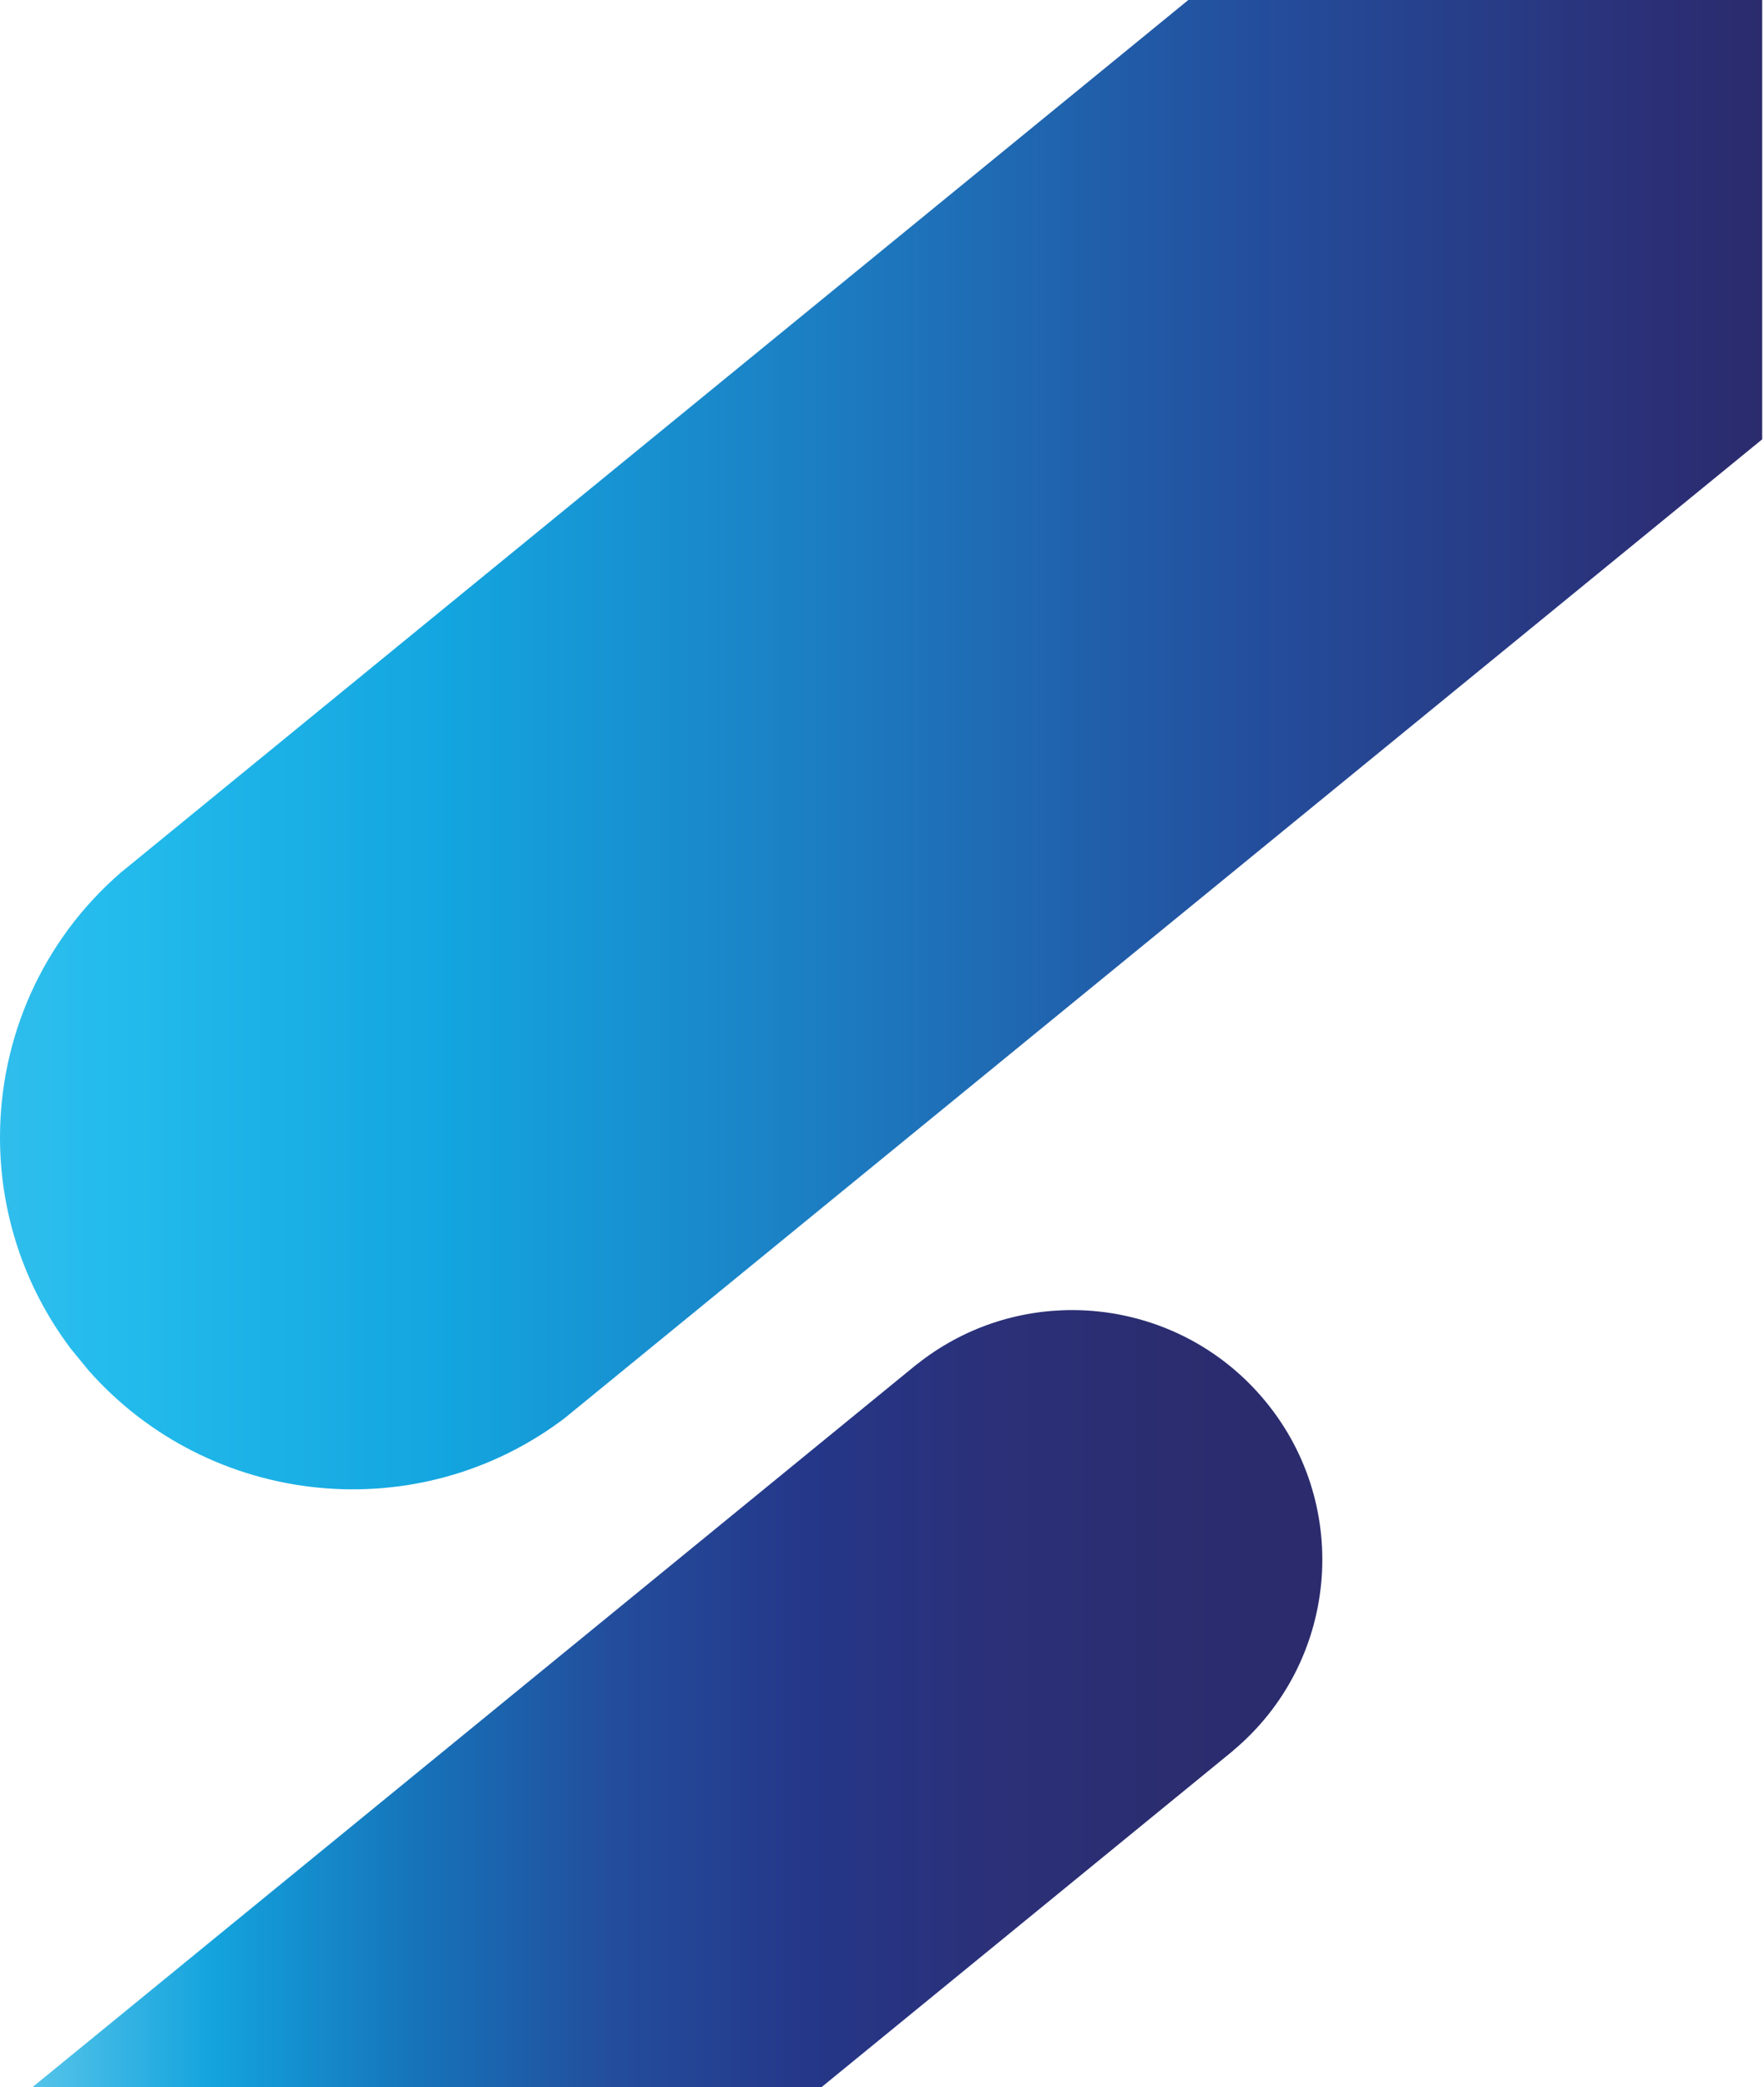
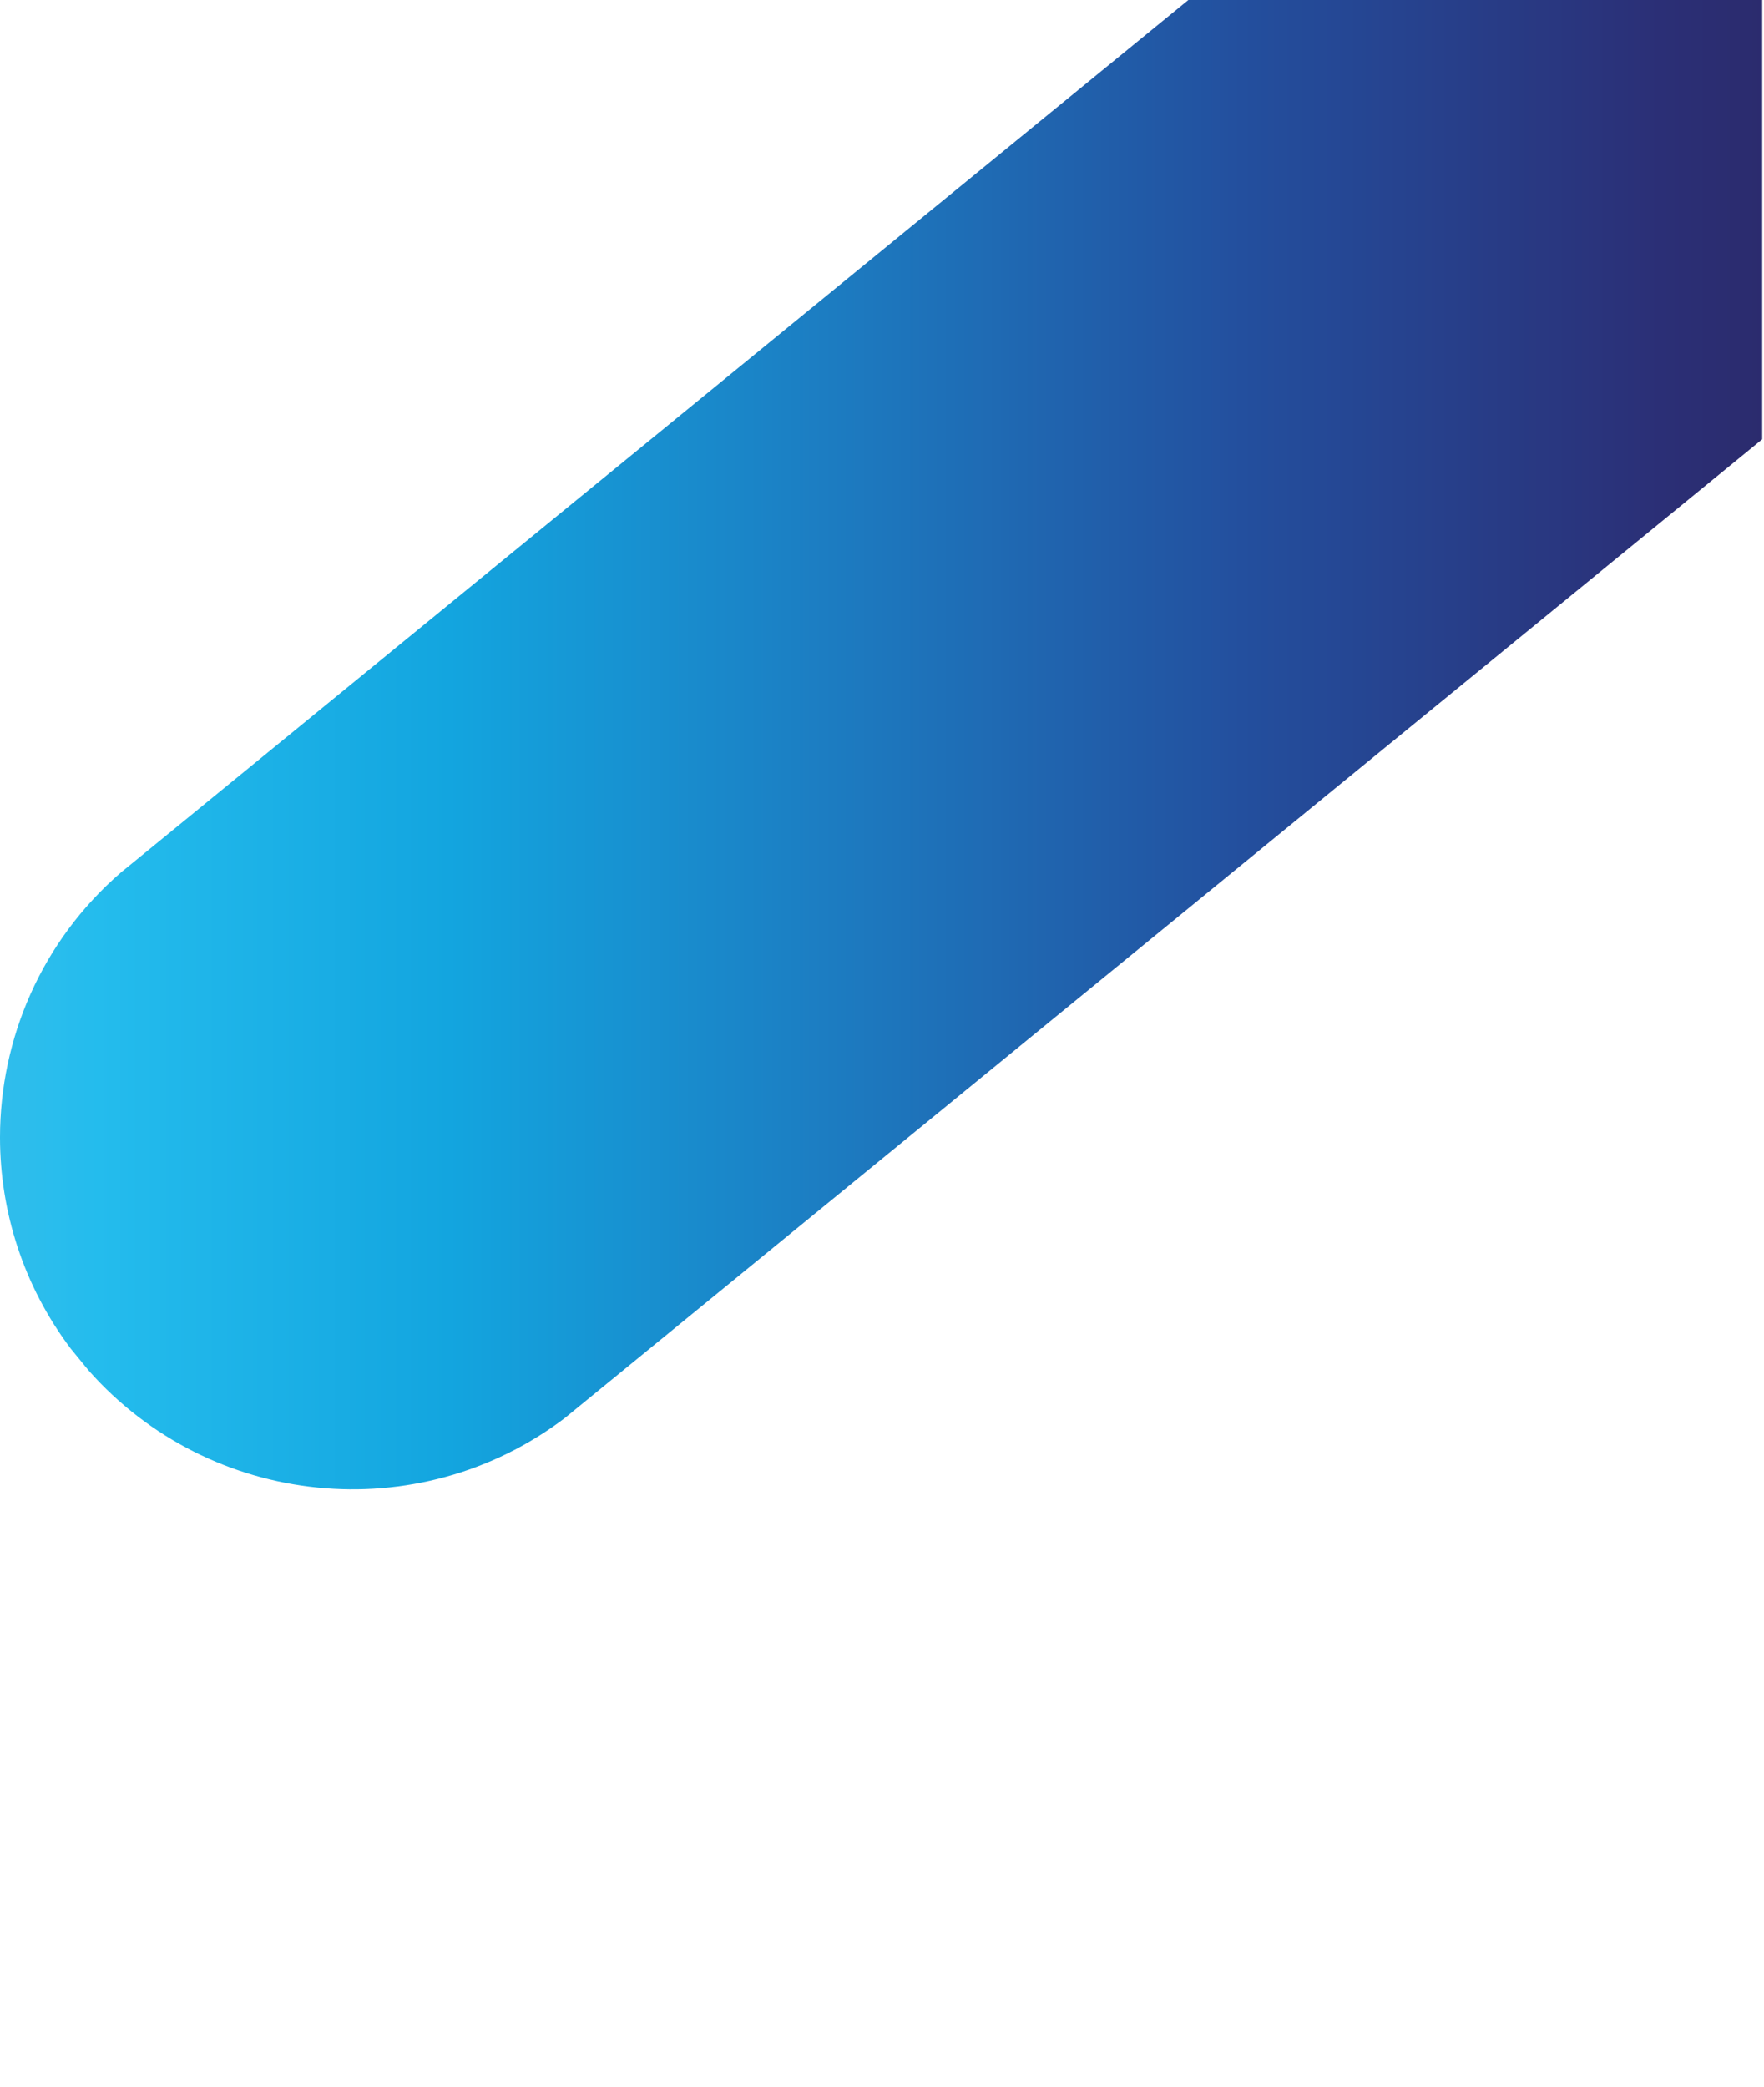
<svg xmlns="http://www.w3.org/2000/svg" xmlns:ns1="http://www.serif.com/" width="100%" height="100%" viewBox="0 0 913 1080" version="1.1" xml:space="preserve" style="fill-rule:evenodd;clip-rule:evenodd;stroke-linejoin:round;stroke-miterlimit:2;">
  <g id="Calque-1" ns1:id="Calque 1">
    <path d="M615.046,0l-552.5,451.49c-41.174,35.641 -62.506,86.031 -62.546,136.9l0,0.349c0.042,38.108 12.033,76.464 36.585,109.062l9.281,11.349c63.06,71.23 170.55,82.061 246.299,24.731l619.9,-506.56l0,-227.321l-297.019,0Z" style="fill:url(#_Linear1);fill-rule:nonzero;" />
-     <path d="M474.786,705.78l-0.031,-0.04l-457.98,374.26l408.39,0l213.111,-174.15l-0.04,-0.031c54.146,-45.299 61.732,-125.746 17.01,-180.37c-25.594,-31.318 -62.831,-47.555 -100.35,-47.556c-28.141,-0.001 -56.439,9.132 -80.11,27.887Z" style="fill:url(#_Linear2);fill-rule:nonzero;" />
  </g>
  <defs>
    <linearGradient id="_Linear1" x1="0" y1="0" x2="1" y2="0" gradientUnits="userSpaceOnUse" gradientTransform="matrix(1129.14,0,0,-954.058,-217.072,385.322)">
      <stop offset="0" style="stop-color:#54c3e9;stop-opacity:1" />
      <stop offset="0.1" style="stop-color:#4ac1ea;stop-opacity:1" />
      <stop offset="0.24" style="stop-color:#24bced;stop-opacity:1" />
      <stop offset="0.4" style="stop-color:#13a5df;stop-opacity:1" />
      <stop offset="0.57" style="stop-color:#1c7dc2;stop-opacity:1" />
      <stop offset="0.76" style="stop-color:#234f9e;stop-opacity:1" />
      <stop offset="0.95" style="stop-color:#2b2f76;stop-opacity:1" />
      <stop offset="1" style="stop-color:#2b2b6d;stop-opacity:1" />
    </linearGradient>
    <linearGradient id="_Linear2" x1="0" y1="0" x2="1" y2="0" gradientUnits="userSpaceOnUse" gradientTransform="matrix(667.613,0,0,-402.108,16.776,878.946)">
      <stop offset="0" style="stop-color:#54c3e9;stop-opacity:1" />
      <stop offset="0.14" style="stop-color:#13a3dd;stop-opacity:1" />
      <stop offset="0.3" style="stop-color:#1672b9;stop-opacity:1" />
      <stop offset="0.45" style="stop-color:#234d9c;stop-opacity:1" />
      <stop offset="0.6" style="stop-color:#253789;stop-opacity:1" />
      <stop offset="0.75" style="stop-color:#2b3078;stop-opacity:1" />
      <stop offset="0.88" style="stop-color:#2b2d70;stop-opacity:1" />
      <stop offset="1" style="stop-color:#2b2b6d;stop-opacity:1" />
    </linearGradient>
  </defs>
</svg>